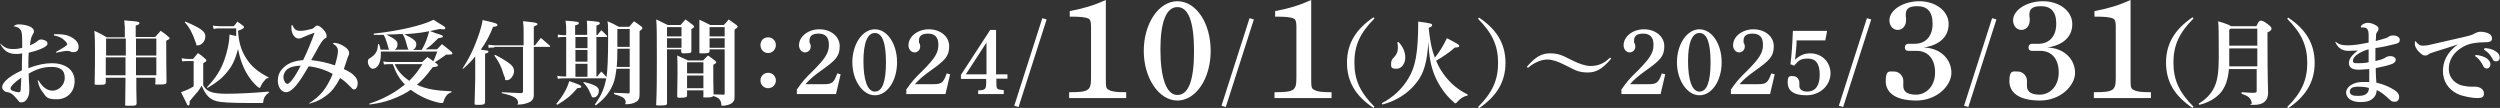
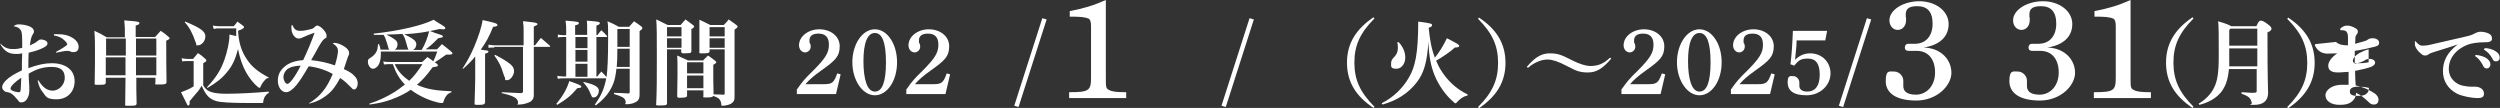
<svg xmlns="http://www.w3.org/2000/svg" id="_レイヤー_2" viewBox="0 0 810.7 35">
  <rect x="0" y="0" width="810.7" height="35" fill="#333333" stroke="none" />
  <defs>
    <style>.cls-1{fill:#fff;stroke-width:0px;}</style>
  </defs>
  <g id="text">
    <path class="cls-1" d="m.3,14.3c1.1,1.1,2.2,1.6,3.8,1.6s1.9-.1,3.1-.4c0-.8,0-1.1,0-1.7,0-2.3-.1-3.4-.4-3.9-.4-.7-1-1.2-2.4-1.4.6-.4.9-.6,1.7-.6,1.2,0,2.8.3,3.8.8.7.4,1.1.9,1.1,1.4s0,.5-.4,1.1c-.5.8-.7,1.8-.9,3.5,1.2-.5,1.6-.7,2.5-1.4.4-.4.8-.5,1.1-.5.6,0,1.5.3,1.8.6.2.2.3.4.3.7,0,.6-.6,1.1-2,1.7-1.4.6-2.8,1-4.1,1.3-.1,1.7-.1,2.3-.1,5,3-1.1,5.3-1.6,7.6-1.6,4.5,0,7.4,2.2,7.4,5.8s-2.5,5.9-5.8,5.9-3.4-.8-4.6-2.4c-.8-1-1.2-1.9-1.6-3.7h.3c1.3,2.2,2.8,3.3,4.6,3.3s3.9-1.7,3.9-4.2-1.5-3.5-4.3-3.5-5.1.8-7.4,2.2q0,1.4.2,4.2c0,.5,0,1,0,1.4,0,1.1-.3,1.9-.8,2.7-.5.7-1.1,1-1.7,1s-.8-.1-1-.5q-.1-.1-.6-.7c-1.2-1.4-1.8-1.9-2.9-2.1-.8-.1-.9-.2-1.2-.5-.4-.3-.6-.7-.6-1.2s.4-1.3,1.1-2c1.3-1.3,2.5-2,5.3-3.4,0-1.8,0-3.6.1-5.5-.9.2-1.3.2-2,.2-2.4,0-3.8-.9-5.1-3.2l.3-.2Zm3.1,14.4c0,.2.1.4.4.6.6.3,1.6.6,2.2.6s.6-.2.7-.7c0-.5.2-3,.2-4-2,1.3-3.5,2.8-3.5,3.5Zm14.1-17.6c.6,0,.9,0,1.4,0,1.8,0,3.2.3,4.5,1.1,1.4.8,2.1,1.9,2.1,3s-.6,1.7-1.6,1.7-.5,0-1-.2c-.4-.1-.7-.2-1-.2-.7,0-2,.2-3.7.6v-.3c2.2-1.2,3.6-2.1,3.6-2.4s-.4-.9-.9-1.3c-.9-.9-1.8-1.3-3.4-1.6v-.3Z" />
    <path class="cls-1" d="m44.2,25.1c0,2.7,0,5.4.1,8.3,0,.8-.3.9-2.2.9s-1.5,0-1.5-.7q.1-6.9.1-8.4h-6.4v1.4c0,.8-.3.9-2.1.9s-1.5,0-1.5-.6h0c.1-5.8.1-6.4.1-9.7s0-4.9-.2-7.2c1.8.8,2.3,1.1,4,2.1h5.9c0-2.9,0-3.6-.2-5.5,1,.1,1.8.2,2.3.2,2.2.2,2.6.3,2.6.7s-.3.5-1.2.8v3.7h6.3q1-1.1,1.8-2c1.2.8,1.5,1,2.5,1.9.3.2.4.4.4.5,0,.2-.2.4-1.1.8q0,8.3.1,13.3c0,.8-.4.9-2.3.9s-1.3,0-1.3-.7h0v-1.5h-6.6Zm-3.5-12.6h-6.3v5.5h6.4v-5.5Zm0,6.1h-6.4v5.8h6.4v-5.8Zm10-6.1h-6.6v5.5h6.6v-5.5Zm0,6.1h-6.6v5.8h6.6v-5.8Z" />
    <path class="cls-1" d="m87.4,30c-.5.3-.8.4-1.1.8-.5.5-.8,1.3-.9,1.9,0,.6,0,.6-.3.7-.2,0-1.6,0-4.3,0-5.9,0-9.1-.2-10.6-.6-2.3-.7-3.4-1.8-4.8-5-.7,1.2-1.2,1.9-1.9,2.6q-1.7,2-2,2.4c0,.4,0,.6,0,.7,0,.4-.2.7-.4.7s-.4-.1-.5-.5q-.4-.8-1.9-3.8c1.9-.7,2.8-1.1,4.1-1.9v-8.2h-2c-.4,0-1.1,0-1.7.1l-.2-1c1.4.2,1.5.2,2,.2h1.7l1.6-1.9c1.2.8,1.5,1.1,2.5,2,.2.1.2.3.2.4,0,.3,0,.3-1,.9v7.2c.8,1.3,1.5,1.8,2.8,2.2,1,.3,2.5.5,4.8.5,3.7,0,9.4-.3,13.6-.7v.3ZM60.1,7c5,2.1,6.5,3.2,6.5,4.8s-1.3,2.9-2.4,2.9-.5-.1-.5-.3q0-.1-.3-.8c-.9-2.7-2-4.8-3.5-6.4l.2-.2Zm27.1,18.3c-.7,0-.9.2-1.4.8-.6.6-1,1.3-1.3,2-.1.3-.2.4-.3.4-.5,0-2.3-1.8-3.5-3.6-1.7-2.5-2.8-5.4-3.5-9-.9,3.3-1.8,5.4-3.6,7.5-1.6,2-3.4,3.4-6.3,5.1l-.2-.2c3-3.2,4.5-5.6,5.7-9,.9-2.5,1.6-5.8,1.6-7.7v-.4c1,.2,1.3.3,2.2.5v-2.5h-5.4c-.9,0-1.2,0-1.9.2l-.3-1.1c.6.1,1.5.2,2.2.2h4.6c.5-.6.7-.8,1.2-1.5.8.6,1.1.8,1.9,1.4.2.2.2.3.2.5s0,.2-.1.2c-.2.1-.4.3-.8.5-.2,0-.6.2-1,.4.2,3.8,1.1,6.7,2.9,9.3,1.6,2.4,3.6,4,7,5.8v.3Z" />
    <path class="cls-1" d="m100.2,33.5c3.7-2.3,5.7-4.8,7.7-9.5-2-1.2-5-2.2-7.8-2.5-2,3.4-2.8,4.6-3.9,6-1.3,1.6-2.5,2.4-3.4,2.4-1.5,0-2.7-1.6-2.7-3.7s.8-3.4,2.2-4.6c1.4-1.2,3.3-1.9,6-2.1,1.1-2.2,3-6.7,3.7-8.9-1.4.5-2.5.9-4,1.6-.6.3-.9.3-1.2.3-1.2,0-2.3-1.6-2.3-3.3s0-.7.3-1.1c.6,1.4,1.2,1.9,2.5,1.9s2-.2,3.3-.5c.8-.2.9-.2,1.5-.8.3-.3.5-.4.8-.4,1,0,3,2.1,3,3.2s-.2.7-.6,1c-.8.7-1.1,1-3.2,4.9-.6,1.1-.8,1.3-1.2,2.1,2.8.3,5.1.8,7.7,1.7.6-1.9,1-3.8,1-4.7s-.5-1.7-1.7-2.4c.3-.2.4-.2.6-.2.8,0,2.1.5,3.2,1.2,1,.7,1.5,1.3,1.5,2s0,.5-.4,1.4c0,0-.5,1.4-1.3,3.9,1.9.9,2.7,1.4,3.4,2.2.8.7,1.1,1.6,1.1,2.5s-.5,1.9-1.1,1.9-.6-.2-1.1-.7c-1.4-1.4-2-2-3.5-3-1.4,2.6-2.6,4.3-4.5,5.7-1.6,1.2-3.1,2-5.5,2.6l-.2-.2Zm-7.1-11c-.7.6-1.2,1.6-1.2,2.5s.6,2.2,1.3,2.2,2.4-2.1,4.3-5.9c-1.7,0-3.4.4-4.4,1.2Z" />
    <path class="cls-1" d="m136.8,16.1c1.1-1.9,1.8-3.7,2.4-6.1.9.3,1.5.5,1.9.7,2.3.7,2.5.8,2.5,1.1s0,.3-.2.3q-.2.1-1.3.3c-2.5,2.5-2.7,2.6-4.1,3.6h3.7c.7-.7.9-.9,1.6-1.7,1.3,1,1.8,1.4,3.1,2.5.3.3.3.4.3.5s0,.2-.2.3c-.1,0-.4.1-.7.1h-.5c-.2,0-.4,0-.6,0-2.2,1.6-2.3,1.6-3.7,2.5.3.2.4.3.7.5.2.2.3.3.3.5,0,.3-.2.4-1.7.6-2.3,3.1-3.4,4.2-5.1,5.7,3.1,1.4,6.1,1.9,11.2,2.1v.3c-1,.4-1.4.7-1.9,1.5-.3.5-.5.9-.7,1.6,0,.3-.2.4-.5.4s-.8,0-1.4-.2c-3-.7-6.2-2.2-8.7-4.1-1.7,1.2-3.7,2.2-6.4,3.2-2.3.8-4,1.2-7,1.6v-.3c3.1-1,5.6-2.2,8.2-3.8,1.1-.7,1.6-1.1,3.3-2.4-1.9-2-2.9-3.7-3.9-6.6h-.9c-.7,0-1.1,0-2,.1l-.2-1c.8.2,1.4.2,2.4.2h10.2c.8-.7,1-.9,1.7-1.6.9.6,1.4.9,1.9,1.4q.5-.9,1.3-3.2h-18.3c0,.4,0,.5,0,.9,0,1.6-.3,2.8-.9,3.7-.5.6-1.1,1-1.7,1-.8,0-1.6-1.2-1.6-2.2s.2-.9.9-1.4c.8-.5,1.5-1.2,1.9-2,.3-.7.4-1.2.5-2.4h.3c.3.8.4,1.1.5,1.8h2.9c-.2-.1-.2-.2-.3-.4q0,0-.5-1.7c-.4-1.3-.6-1.9-1.1-2.7h-.9c-.5,0-1,0-2.3,0v-.4c8.4-.9,15.9-2.7,19.4-4.5.8.5,1.3.9,1.7,1.1,2,1.2,2.1,1.3,2.1,1.6s-.2.4-.6.4-.5,0-1.2-.1c-4.9,1.1-6.9,1.4-11.5,1.7,2.9,1.4,3.9,2.2,3.9,3.2s-.5,1.6-1.1,1.9h2.8Zm-4.3,0q-.3-.3-.8-2.3c-.3-1.1-.6-2-1.2-2.8-2.2.1-2.9.2-5.2.2,2.9,1.5,3.6,2.1,3.6,3.1s-.3,1.4-.9,1.8h4.4Zm-4.5,4.7c1,2.2,2.3,3.7,4.7,5.4,1.7-1.6,2.7-3,4.3-5.4h-8.9Z" />
    <path class="cls-1" d="m150,22.2c1.6-2.5,2.6-4.3,3.8-7.1,1.4-3.4,2.4-6.4,2.7-8.6,1,.2,1.8.4,2.2.5,2.1.5,2.6.7,2.6,1.1s-.4.5-1.4.6c-1.2,3-2.3,5.1-4,7.4q1.9.3,2.1.3c.3,0,.4.2.4.3,0,.3-.3.5-1.1.7v7.9c0,1.8,0,4.8,0,7.7,0,.8-.4,1-2,1s-1.4,0-1.4-.7h0c.1-4.7.2-5.6.2-7.8v-7.2q-1.5,1.9-3.9,4l-.3-.2Zm10.4-6.8c-.6,0-1,0-2,.1v-1c.7.1,1.6.2,2,.2h9.4v-4.3c0-1.5,0-2.1-.2-3.5.9,0,1.7.2,2.1.2,2,.2,2.6.4,2.6.7s-.3.4-1.2.8v6.1h.4c.8-1.1,1.1-1.4,1.9-2.4,1.3,1.1,1.6,1.4,2.9,2.5,0,0,.1.2.1.2,0,.2-.1.2-.4.2h-4.9v8.9q0,5.2,0,6.7c0,1.1-.3,1.5-1,2.1-.7.5-2.5,1-3.7,1s-.4,0-.4-.5c0-.8-.3-1.2-.8-1.6-.4-.3-1.2-.7-2.2-1-.1,0-.9-.3-2.3-.6v-.3c3.8.2,3.9.2,6.2.3.5,0,.7-.2.7-.6v-14.4h-9.4Zm.2,2.4c2.3,1.2,3.8,2.1,5,3.1.8.7,1.1,1.4,1.1,2.2,0,1.3-1.2,2.9-2.2,2.9s-.6-.1-.7-.5c0-.1,0-.2-.5-1.4-.8-2.7-1.5-4-3-6.1l.3-.2Z" />
    <path class="cls-1" d="m180.4,33.7c2.1-2.6,3.4-4.7,4.2-7.4,3.2,1.1,3.9,1.4,3.9,1.8s-.4.4-1.3.5c-2.1,2.5-3.4,3.5-6.5,5.4l-.2-.2Zm13.3-8.9c.5-.7.7-.9,1.3-1.6.8.8,1,1,1.7,1.8.3-2.3.5-6.1.5-12s0-4.2-.2-6.1c1.6.7,2.1.9,3.7,1.8h3.3c.7-.8.9-1,1.6-1.8,1,.7,1.4.9,2.4,1.7.2.2.3.3.3.5,0,.3-.2.5-.9,1v13.6c0,1.9,0,2,0,3.7,0,1.2,0,1.4,0,2.9v.3c0,1.2-.2,1.8-.9,2.3-.7.5-2,.9-3.1.9s-.5,0-.5-.7c0-.7-.5-1.3-1.1-1.6-.6-.3-1-.5-2.7-1v-.4c3,.1,3.1.1,4.6.2.4,0,.5-.2.5-.5v-7.5h-4.3c-.3,2.3-.5,3.5-1.1,5-.7,1.7-1.7,3.3-3.1,4.7-.7.7-1.2,1.2-2.5,2.2l-.3-.3c2.2-3.1,3-5.1,3.7-8.5h-13.8c-.8,0-1.3,0-1.9.2l-.2-1c.7.1,1.4.2,2.1.2h.8v-12.8h-1c-.6,0-1.1,0-1.7.2v-1c.5.1,1.1.2,1.6.2h1.1v-1.2c0-1.6,0-2.1-.2-3.5,4,.3,4.3.4,4.3.8s-.3.5-1.2.7v3.1h3.9v-1.5c0-1.5,0-2-.1-3.1,3.9.3,4.2.4,4.2.8s-.3.5-1.1.8v3.1h.3c.5-.7.7-.9,1.3-1.6.8.8,1.1,1,1.8,1.8,0,0,.1.2.1.3s-.1.1-.3.1h-3.2v12.8h.3Zm-7.1-9.2h3.9v-3.6h-3.9v3.6Zm0,4.4h3.9v-3.8h-3.9v3.8Zm0,4.9h3.9v-4.2h-3.9v4.2Zm2.8,1.7c3.4.8,4.8,1.6,4.8,2.8s-.8,2.2-1.6,2.2-.6-.2-1.1-1.2c-.7-1.7-1.2-2.4-2.3-3.6v-.2Zm10.8-10.8q0,3.9-.2,5.9h4.2v-5.9h-4Zm4-.6v-5.8h-4c0,1.1,0,3,0,5.8h4Z" />
    <path class="cls-1" d="m216.3,16.1v17.3c0,.7-.3.8-2.1.8s-1.4,0-1.4-.7c.2-4.4.2-7.6.2-14.9s0-10-.2-12.3c1.6.8,2.1,1,3.7,1.8h4.2c.7-.8.9-1,1.6-1.8l2.4,1.8c.3.2.4.4.4.5,0,.2-.2.5-.9.8v2.5c0,1.5,0,2.6,0,4.6h0c0,.4-.1.6-.5.7-.3,0-1.2.1-1.8.1s-.9,0-1-.5v-.8h-4.7Zm4.7-7.3h-4.7v3h4.7v-3Zm0,3.6h-4.7v3.1h4.7v-3.1Zm13.5,18.3c.4,0,.5,0,.5-.5v-14.2h-4.9v.6c0,.5-.4.7-2,.7s-1.3,0-1.3-.6c0-2.5,0-4.2,0-7.2s0-1.9,0-3.1c1.5.7,2,.9,3.5,1.7h4.4c.8-.8,1-1,1.6-1.8,1.1.8,1.4,1,2.5,1.8.3.2.4.4.4.5,0,.2-.2.5-1,1v13.7c0,1.8,0,5.2,0,7.7,0,.9,0,1.4-.3,1.8-.4.7-1.1,1.1-2.6,1.4-.4,0-.8.1-1,.1-.3,0-.4,0-.4-.5,0-.8-.5-1.6-.9-1.9-.4-.3-.7-.4-1.7-.8-.2.4-.8.5-2.2.5s-1,0-1-.5v-1.8h-5.3v1.6c0,.3,0,.4-.2.5-.2.2-1,.3-1.9.3s-1.1,0-1.1-.6c0-2.9.1-4.3.1-6.8,0-3.7,0-4.8-.1-6.3,1.5.7,2,.9,3.5,1.6h4.9c.7-.7.9-1,1.6-1.6,1,.7,1.3.9,2.3,1.7.3.3.4.4.4.5s-.2.4-1,.8c0,1.1,0,2.1,0,2.6,0,1.9,0,3.4.1,7,1.6,0,2.6.1,3.1.1Zm-6.4-10.5h-5.3v3.6h5.3v-3.6Zm-5.3,4.3v4.1h5.3v-4.1h-5.3Zm12.2-15.7h-4.9v3h4.9v-3Zm0,3.6h-4.9v3.1h4.9v-3.1Z" />
-     <path class="cls-1" d="m251.6,14.6c0,1.4-1.1,2.6-2.5,2.6s-2.5-1.1-2.5-2.6,1.1-2.5,2.5-2.5,2.5,1.1,2.5,2.5Zm0,11.5c0,1.4-1.1,2.5-2.5,2.5s-2.5-1.1-2.5-2.5,1.1-2.5,2.5-2.5,2.5,1.1,2.5,2.5Z" />
    <path class="cls-1" d="m258.5,28.9c1.6-2.3,2.5-3.4,5.1-5.9,4.1-4.1,5.2-5.9,5.2-8.5s-1.3-3.6-3.4-3.6-2.9.9-2.9,2.2,0,.6.2,1c.2.5.2.8.2,1,0,1.3-1.1,1.9-1.8,1.9-1.1,0-2-1-2-2.3,0-2.9,3-5.2,6.6-5.2s6.6,2.2,6.6,5.5-1.4,4.6-5.9,7.8c-2.8,2-4,3.1-5.2,4.5h5.9c2.7,0,3.3-.4,4.4-3.5l1.1.3-1.5,6.4h-12.7v-1.6Z" />
    <path class="cls-1" d="m283.7,9.5c4,0,7.2,4.7,7.2,10.7s-3.2,10.7-7.2,10.7-7.3-4.9-7.3-10.7,3.2-10.7,7.3-10.7Zm0,20.2c2.4,0,3.6-3.1,3.6-9.5s-1.2-9.5-3.6-9.5-3.7,3.2-3.7,9.1,1.2,9.9,3.7,9.9Z" />
    <path class="cls-1" d="m294,28.9c1.6-2.3,2.5-3.4,5.1-5.9,4.1-4.1,5.2-5.9,5.2-8.5s-1.3-3.6-3.4-3.6-2.9.9-2.9,2.2,0,.6.2,1c.2.5.2.8.2,1,0,1.3-1.1,1.9-1.8,1.9-1.1,0-2-1-2-2.3,0-2.9,3-5.2,6.6-5.2s6.6,2.2,6.6,5.5-1.4,4.6-5.9,7.8c-2.8,2-4,3.1-5.2,4.5h5.9c2.7,0,3.3-.4,4.4-3.5l1.1.3-1.5,6.4h-12.7v-1.6Z" />
-     <path class="cls-1" d="m323.1,24.1h3.6v1.4h-3.6v1.2c0,2.2.1,2.3,2,2.5h.4v1.3h-8.3v-1.2h.4c1.9-.1,2.2-.5,2.2-2.5v-1.2h-8.2v-1.3l9.5-14.6h1.9v14.5Zm-9.9,0h6.7v-10.3l-6.7,10.3Z" />
    <path class="cls-1" d="m338,5.9l1.4.4-9.1,28.4-1.4-.4,9.1-28.4Z" />
    <path class="cls-1" d="m358.6,25.1c0,3.2,0,3.6,1.1,4.1.9.5,2.2.7,5.5.7v1.9h-18.5v-1.9c6.4,0,7.1-.5,7.1-4.7V8.5c0-1.2-.2-2.1-.7-2.4-1.2-.6-2.9-.7-6.2-.7v-1.8c4.6-.9,7.7-1.8,11.7-3.6v25.1Z" />
-     <path class="cls-1" d="m381.8.4c6.1,0,10.8,7.1,10.8,16.1s-4.8,16.1-10.8,16.1-10.9-7.3-10.9-16.1S375.7.4,381.8.4Zm0,30.4c3.6,0,5.4-4.7,5.4-14.2s-1.8-14.3-5.4-14.3-5.5,4.8-5.5,13.7,1.8,14.8,5.5,14.8Z" />
    <path class="cls-1" d="m405.2,5.9l1.4.4-9.1,28.4-1.4-.4,9.1-28.4Z" />
-     <path class="cls-1" d="m425.2,25.1c0,3.2,0,3.6,1.1,4.1.9.5,2.2.7,5.5.7v1.9h-18.5v-1.9c6.4,0,7.1-.5,7.1-4.7V8.5c0-1.2-.2-2.1-.7-2.4-1.2-.6-2.9-.7-6.2-.7v-1.8c4.6-.9,7.7-1.8,11.7-3.6v25.1Z" />
    <path class="cls-1" d="m445.4,35c-5.7-3.8-8.6-8.4-8.6-14.7s3-10.9,8.6-14.7l.3.4c-4.7,4.7-6.5,8.8-6.5,14.3s1.8,9.6,6.5,14.3l-.3.4Z" />
    <path class="cls-1" d="m448,33.5c3.6-1.8,6.8-4.7,8.9-8.4,2-3.4,3-7.7,3-18.1,4,.5,4.5.7,4.5,1.1s-.2.6-1.1.9c.3,3.3.8,6.6,2,9.7,1.5-1.9,2.6-3.6,3.9-6.3,3.7,1.9,4,2.1,4,2.5s-.6.5-1.4.5c-1.5,1.4-3.9,3-6.1,4.3.5,1.1,1,2.2,1.6,3.1,1.9,3.1,4.9,6.1,8.6,7.8v.4c-1.3.2-2.4,1-3.3,2-.3.3-.4.5-.6.5s-.4-.1-.6-.4c-2.6-2.2-4.8-5.3-6.2-8.7-1.2-3-1.8-6-2-10.9-.4,6.5-1.4,10.1-3.7,13.1-2.9,3.8-6.8,6.1-11.2,7.3l-.2-.4Zm5.5-19.9c1.5,1.6,2.2,3.3,2.2,5.1s-1.1,3.6-2.9,3.6-1.7-.7-1.7-1.6.2-1.4,1-2.2,1.2-1.8,1.2-2.8,0-1.2-.2-2h.4Z" />
    <path class="cls-1" d="m479.3,34.7c4.7-4.7,6.5-8.8,6.5-14.3s-1.8-9.6-6.5-14.3l.3-.4c5.7,3.8,8.6,8.4,8.6,14.7s-3,10.9-8.6,14.7l-.3-.4Z" />
    <path class="cls-1" d="m522.5,19c-2.9,3.4-4.9,4.5-7.6,4.5s-3.9-.6-6.2-1.8l-1-.5c-2.3-1.2-4.3-1.9-5.9-1.9s-4,.7-6.3,2.7l-.4-.3c2.8-3.3,4.9-4.4,7.5-4.4s3.9.6,6.3,1.8l1,.5c2.2,1.1,4.3,1.8,5.8,1.8,2.5,0,4.3-.7,6.4-2.7l.4.3Z" />
    <path class="cls-1" d="m525.9,28.9c1.6-2.3,2.5-3.4,5.1-5.9,4.1-4.1,5.2-5.9,5.2-8.5s-1.3-3.6-3.4-3.6-2.9.9-2.9,2.2,0,.6.2,1c.2.5.2.8.2,1,0,1.3-1.1,1.9-1.8,1.9-1.1,0-2-1-2-2.3,0-2.9,3-5.2,6.6-5.2s6.6,2.2,6.6,5.5-1.4,4.6-5.9,7.8c-2.8,2-4,3.1-5.2,4.5h5.9c2.7,0,3.3-.4,4.4-3.5l1.1.3-1.5,6.4h-12.7v-1.6Z" />
    <path class="cls-1" d="m551.1,9.5c4,0,7.2,4.7,7.2,10.7s-3.2,10.7-7.2,10.7-7.3-4.9-7.3-10.7,3.2-10.7,7.3-10.7Zm0,20.2c2.4,0,3.6-3.1,3.6-9.5s-1.2-9.5-3.6-9.5-3.7,3.2-3.7,9.1,1.2,9.9,3.7,9.9Z" />
    <path class="cls-1" d="m561.4,28.9c1.6-2.3,2.5-3.4,5.1-5.9,4.1-4.1,5.2-5.9,5.2-8.5s-1.3-3.6-3.4-3.6-2.9.9-2.9,2.2,0,.6.2,1c.2.5.2.8.2,1,0,1.3-1.1,1.9-1.8,1.9-1.1,0-2-1-2-2.3,0-2.9,3-5.2,6.6-5.2s6.6,2.2,6.6,5.5-1.4,4.6-5.9,7.8c-2.8,2-4,3.1-5.2,4.5h5.9c2.7,0,3.3-.4,4.4-3.5l1.1.3-1.5,6.4h-12.7v-1.6Z" />
    <path class="cls-1" d="m580.6,20.9c.4-3.2.6-6.1.8-10.9h11.1l-.6,3.1h-9.3c0,1.8-.2,3.1-.5,6.3,1.4-1.4,3-2.1,4.9-2.1,3.8,0,6.6,2.8,6.6,6.5s-3.2,7.1-7.8,7.1-6.1-1.8-6.1-4.2.9-2,1.9-2,1.9,1,1.9,2.1,0,.4,0,.7c0,.2,0,.2,0,.4,0,1.1,1,1.8,2.5,1.8,2.7,0,4.1-1.9,4.1-5.5s-1.3-5.2-3.8-5.2-3,.6-4.5,2.3l-1-.4Z" />
    <path class="cls-1" d="m605.4,5.9l1.4.4-9.1,28.4-1.4-.4,9.1-28.4Z" />
    <path class="cls-1" d="m618.1,5.8c0,.3,0,.7,0,.8,0,1.7-1.1,3.1-2.7,3.1s-2.7-1.4-2.7-3.1c0-3.4,4.5-6.2,9.7-6.2s9.5,3.1,9.5,7.4-3.2,6.9-8.1,7.6c5.8.2,9,4.1,9,8.2s-4.6,9-11.4,9-9.9-2.6-9.9-6.3,1.2-3.1,2.8-3.1,2.9,1.5,2.9,2.9,0,.5,0,.9c0,.2,0,.6,0,.9,0,1.4.8,2.8,4.1,2.8s6.2-2.7,6.2-7.2-2.4-7-5.9-7-1.1,0-1.8,0c-.3,0-.6,0-.9,0-.8,0-1.2-.4-1.2-1.1s.4-1.2,1.2-1.2.8,0,1.2,0c.3,0,.5,0,.8,0,3.6,0,5.8-2.5,5.8-6.5s-1.8-5.7-5-5.7-3.7,1.3-3.7,2.7,0,.4,0,.8Z" />
-     <path class="cls-1" d="m646,5.9l1.4.4-9.1,28.4-1.4-.4,9.1-28.4Z" />
    <path class="cls-1" d="m658.2,5.8c0,.3,0,.7,0,.8,0,1.7-1.1,3.1-2.7,3.1s-2.7-1.4-2.7-3.1c0-3.4,4.5-6.2,9.7-6.2s9.5,3.1,9.5,7.4-3.2,6.9-8.1,7.6c5.8.2,9,4.1,9,8.2s-4.6,9-11.4,9-9.9-2.6-9.9-6.3,1.2-3.1,2.8-3.1,2.9,1.5,2.9,2.9,0,.5,0,.9c0,.2,0,.6,0,.9,0,1.4.8,2.8,4.1,2.8s6.2-2.7,6.2-7.2-2.4-7-5.9-7-1.1,0-1.8,0c-.3,0-.6,0-.9,0-.8,0-1.2-.4-1.2-1.1s.4-1.2,1.2-1.2.8,0,1.2,0c.3,0,.5,0,.8,0,3.6,0,5.8-2.5,5.8-6.5s-1.8-5.7-5-5.7-3.7,1.3-3.7,2.7,0,.4,0,.8Z" />
    <path class="cls-1" d="m690.9,25.1c0,3.2,0,3.6,1.1,4.1.9.5,2.2.7,5.5.7v1.9h-18.5v-1.9c6.4,0,7.1-.5,7.1-4.7V8.5c0-1.2-.2-2.1-.7-2.4-1.2-.6-2.9-.7-6.2-.7v-1.8c4.6-.9,7.7-1.8,11.7-3.6v25.1Z" />
    <path class="cls-1" d="m711,35c-5.7-3.8-8.6-8.4-8.6-14.7s3-10.9,8.6-14.7l.3.4c-4.7,4.7-6.5,8.8-6.5,14.3s1.8,9.6,6.5,14.3l-.3.4Z" />
    <path class="cls-1" d="m722.8,22.3c-.3,3.6-1.1,5.6-2.4,7.4-1.6,2.1-4.3,3.6-7.2,4.3l-.2-.4c2.2-1.3,3.9-3,5-5.2,1-2.1,1.5-4.4,1.5-10.3s0-9.9-.2-11.2c2.8.8,3.8,1.3,4.2,1.6h8.2c.7-1.6,1-1.8,1.4-1.8s.9.1,2.1,1c1.2.9,1.4,1.2,1.4,1.6s-.3.8-1.3,1.2v1.4c0,14.4.2,16.7.2,18.2,0,2.7-1.7,3.9-4.5,3.9s-.6,0-.8-.6c-.3-1.6-1-2.2-3.3-3v-.5c1,0,2.2.2,3.6.2s1.3-.2,1.3-1.1v-6.6h-9.2Zm9.2-6.6h-9.1v2.8c0,1.1,0,2.1,0,3h9.1v-5.8Zm0-6.4h-8.7l-.4.4v5.1h9.1v-5.5Z" />
    <path class="cls-1" d="m741.7,34.7c4.7-4.7,6.5-8.8,6.5-14.3s-1.8-9.6-6.5-14.3l.3-.4c5.7,3.8,8.6,8.4,8.6,14.7s-3,10.9-8.6,14.7l-.3-.4Z" />
-     <path class="cls-1" d="m757.5,13.6c1,.9,2.2,1.1,3.9,1.1s3.8-.3,6.7-.9c0-1,0-1.8,0-2.6,0-.7-.1-1.2-.3-1.5-.2-.6-.8-.8-1.7-.8s-.3,0-.5,0v-.5c.6-.6,1.3-1,2.2-1s1.8.3,2.8.9c.5.3.7.6.7,1s-.1.7-.4,1c-.2.3-.4.7-.4,1,0,.5,0,1.2-.1,2,1.6-.4,2.5-.7,3.2-.9.4-.1.8-.3,1-.5.3-.2.7-.4,1.5-.4,1.3,0,2.1.7,2.1,1.4s-.2,1-1.2,1.3c-2.3.6-4.1,1-6.7,1.4,0,1.5,0,3,0,4.2,1.2-.3,2.1-.5,2.6-.8.2,0,.5-.2.7-.4.2-.1.8-.4,1.4-.4,1.3,0,1.9.6,1.9,1.2s-.5,1-1.1,1.3c-1.3.5-2.9.9-5.4,1.4,0,1.7.1,3.2.2,4.7,2.6.6,4.5,1.5,6,2.5,1.1.7,1.4,1.5,1.4,2.1,0,1-.5,1.6-1.5,1.6s-1.2-.4-1.7-.8c-1.4-1.3-2.5-2.3-4.1-3,0,1.2-.5,2.3-1.7,3.1-.9.6-1.9.8-3.7.8-2.7,0-4.5-1.3-4.5-3.1s2.3-3.4,5.2-3.4,1.6,0,2.3,0c0-1.6,0-2.9,0-4.2-.9,0-2,.2-3.5.2-2.3,0-3.1-.9-3.1-2.2s1.1-2.7,2.9-4h0c-1.2,0-2.3.1-3,.1-1.7,0-3.3-.6-4.3-2.8l.3-.3Zm7.3,14.5c-1.9,0-2.8.5-2.8,1.6s1,1.4,2.7,1.4,2.5-.4,2.9-.9c.4-.4.6-1,.6-1.7-1.2-.3-2.4-.4-3.4-.4Zm3.3-12.1c-1.1.2-2.4.9-3,1.2-1.5.9-2.1,1.8-2.1,2.5s.4.8,1.6.8,1.9,0,3.5-.3c0-1.4,0-2.8,0-4.2Z" />
+     <path class="cls-1" d="m757.5,13.6c1,.9,2.2,1.1,3.9,1.1c0-1,0-1.8,0-2.6,0-.7-.1-1.2-.3-1.5-.2-.6-.8-.8-1.7-.8s-.3,0-.5,0v-.5c.6-.6,1.3-1,2.2-1s1.8.3,2.8.9c.5.3.7.6.7,1s-.1.7-.4,1c-.2.3-.4.7-.4,1,0,.5,0,1.2-.1,2,1.6-.4,2.5-.7,3.2-.9.4-.1.8-.3,1-.5.3-.2.7-.4,1.5-.4,1.3,0,2.1.7,2.1,1.4s-.2,1-1.2,1.3c-2.3.6-4.1,1-6.7,1.4,0,1.5,0,3,0,4.2,1.2-.3,2.1-.5,2.6-.8.2,0,.5-.2.7-.4.2-.1.8-.4,1.4-.4,1.3,0,1.9.6,1.9,1.2s-.5,1-1.1,1.3c-1.3.5-2.9.9-5.4,1.4,0,1.7.1,3.2.2,4.7,2.6.6,4.5,1.5,6,2.5,1.1.7,1.4,1.5,1.4,2.1,0,1-.5,1.6-1.5,1.6s-1.2-.4-1.7-.8c-1.4-1.3-2.5-2.3-4.1-3,0,1.2-.5,2.3-1.7,3.1-.9.6-1.9.8-3.7.8-2.7,0-4.5-1.3-4.5-3.1s2.3-3.4,5.2-3.4,1.6,0,2.3,0c0-1.6,0-2.9,0-4.2-.9,0-2,.2-3.5.2-2.3,0-3.1-.9-3.1-2.2s1.1-2.7,2.9-4h0c-1.2,0-2.3.1-3,.1-1.7,0-3.3-.6-4.3-2.8l.3-.3Zm7.3,14.5c-1.9,0-2.8.5-2.8,1.6s1,1.4,2.7,1.4,2.5-.4,2.9-.9c.4-.4.6-1,.6-1.7-1.2-.3-2.4-.4-3.4-.4Zm3.3-12.1c-1.1.2-2.4.9-3,1.2-1.5.9-2.1,1.8-2.1,2.5s.4.8,1.6.8,1.9,0,3.5-.3c0-1.4,0-2.8,0-4.2Z" />
    <path class="cls-1" d="m783.4,13.5c1,1.1,1.5,1.3,2.1,1.3s.2,0,.3,0c1.2,0,2.4-.3,3.6-.6,3.9-.9,7.8-1.8,10-2.3,1.4-.3,2.3-.6,3-1,.9-.5,1.5-.6,2-.6s1.6.1,2.5.5c.9.4,1.2,1,1.2,1.7s-.4,1.2-2.1,1.2c-2.8,0-4.7.4-5.5.7-4.2,1.5-6.4,4.6-6.4,7.9s2.5,5.1,4.6,5.5c1.1.2,1.8.3,2.3.3s.4,0,.5,0c.3,0,.7,0,1,0,2,0,3,1.1,3,2.2s-.5,1.5-2.2,1.5-4.9-.6-6.5-1.4c-3.1-1.6-4.6-4.3-4.6-7.3s1.1-5.9,4.8-8.7c-2.5.9-4.7,1.5-7.8,2.5-.7.2-1.4.5-1.8.8-.2.2-.6.3-.9.3s-.8,0-1.3-.5c-1.2-.9-1.9-2-2.1-2.9,0-.2,0-.4,0-.7v-.5h.4Zm19.4,4.3c1.2.1,2.9.5,3.8,1.3.6.5,1,1.1,1,1.8s-.5,1.3-1.2,1.3-1-.4-1.4-1.3c-.5-.9-1.3-2.1-2.4-2.7l.2-.4Zm2.9-2.2c1.3,0,2.7.4,3.7,1.1.9.6,1.2,1.2,1.2,2s-.5,1.2-1.2,1.2-.8-.2-1.3-1.1c-.6-1.1-1.4-2-2.6-2.7l.2-.4Z" />
  </g>
</svg>